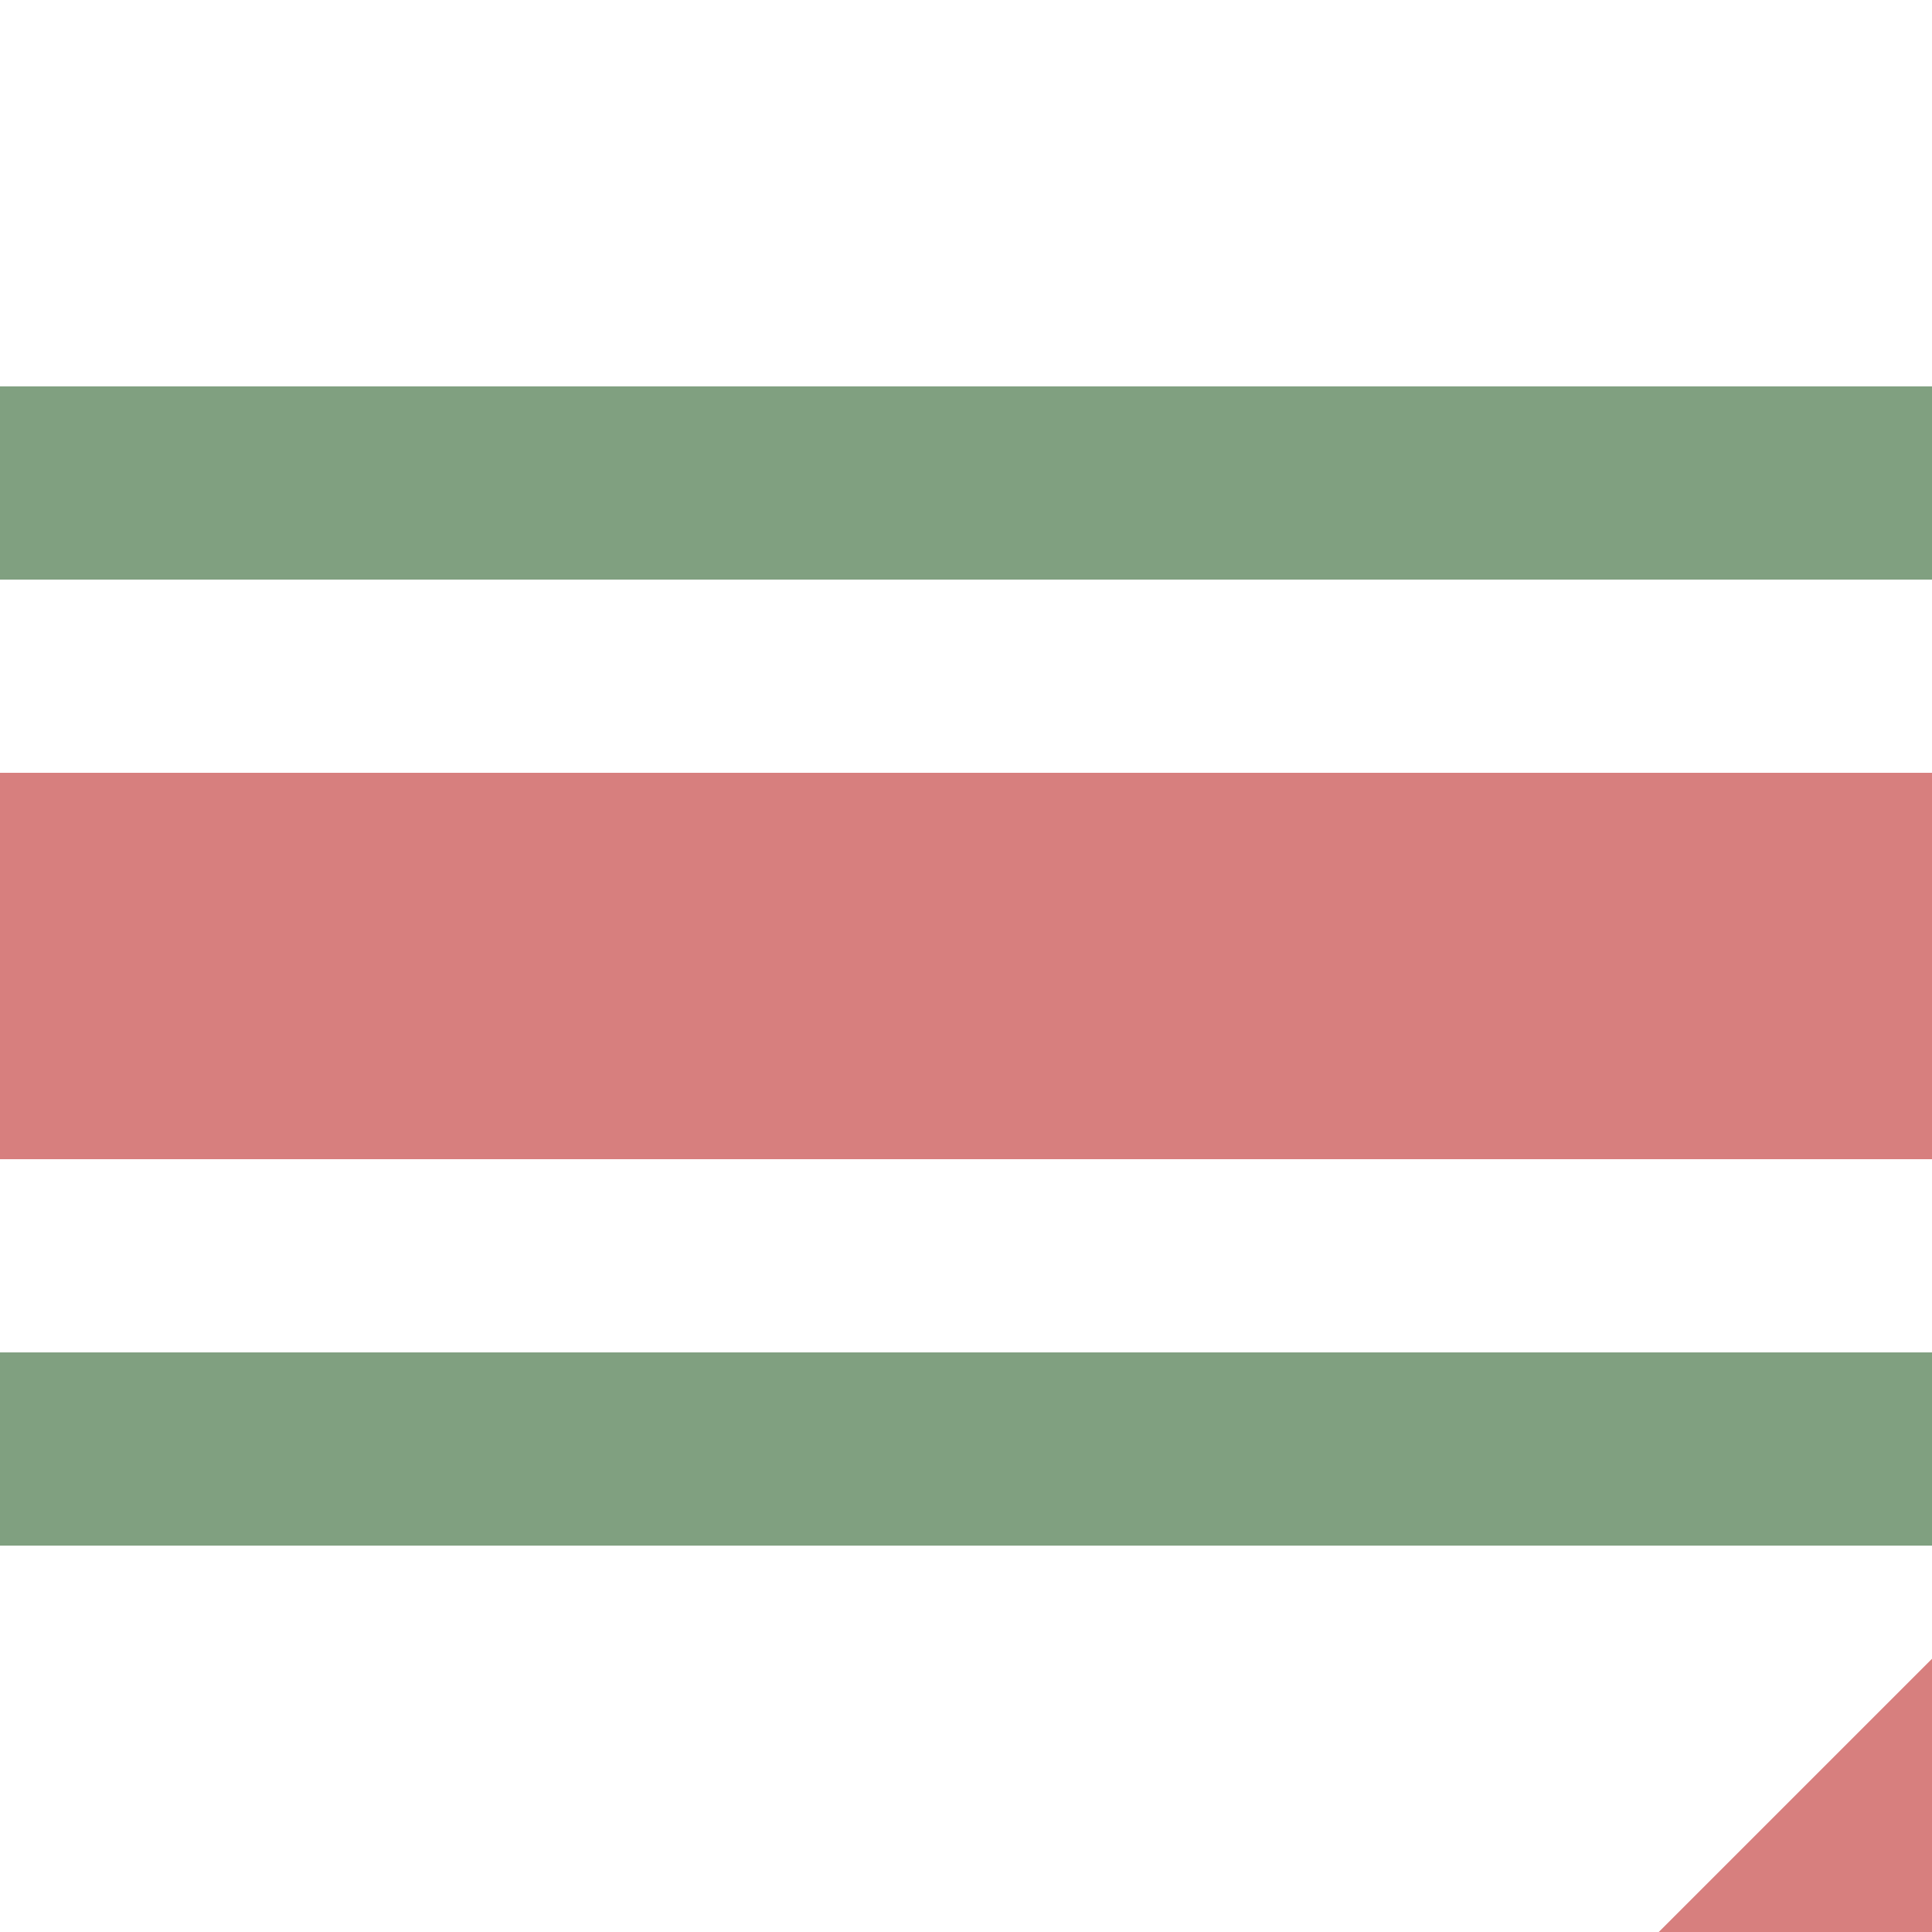
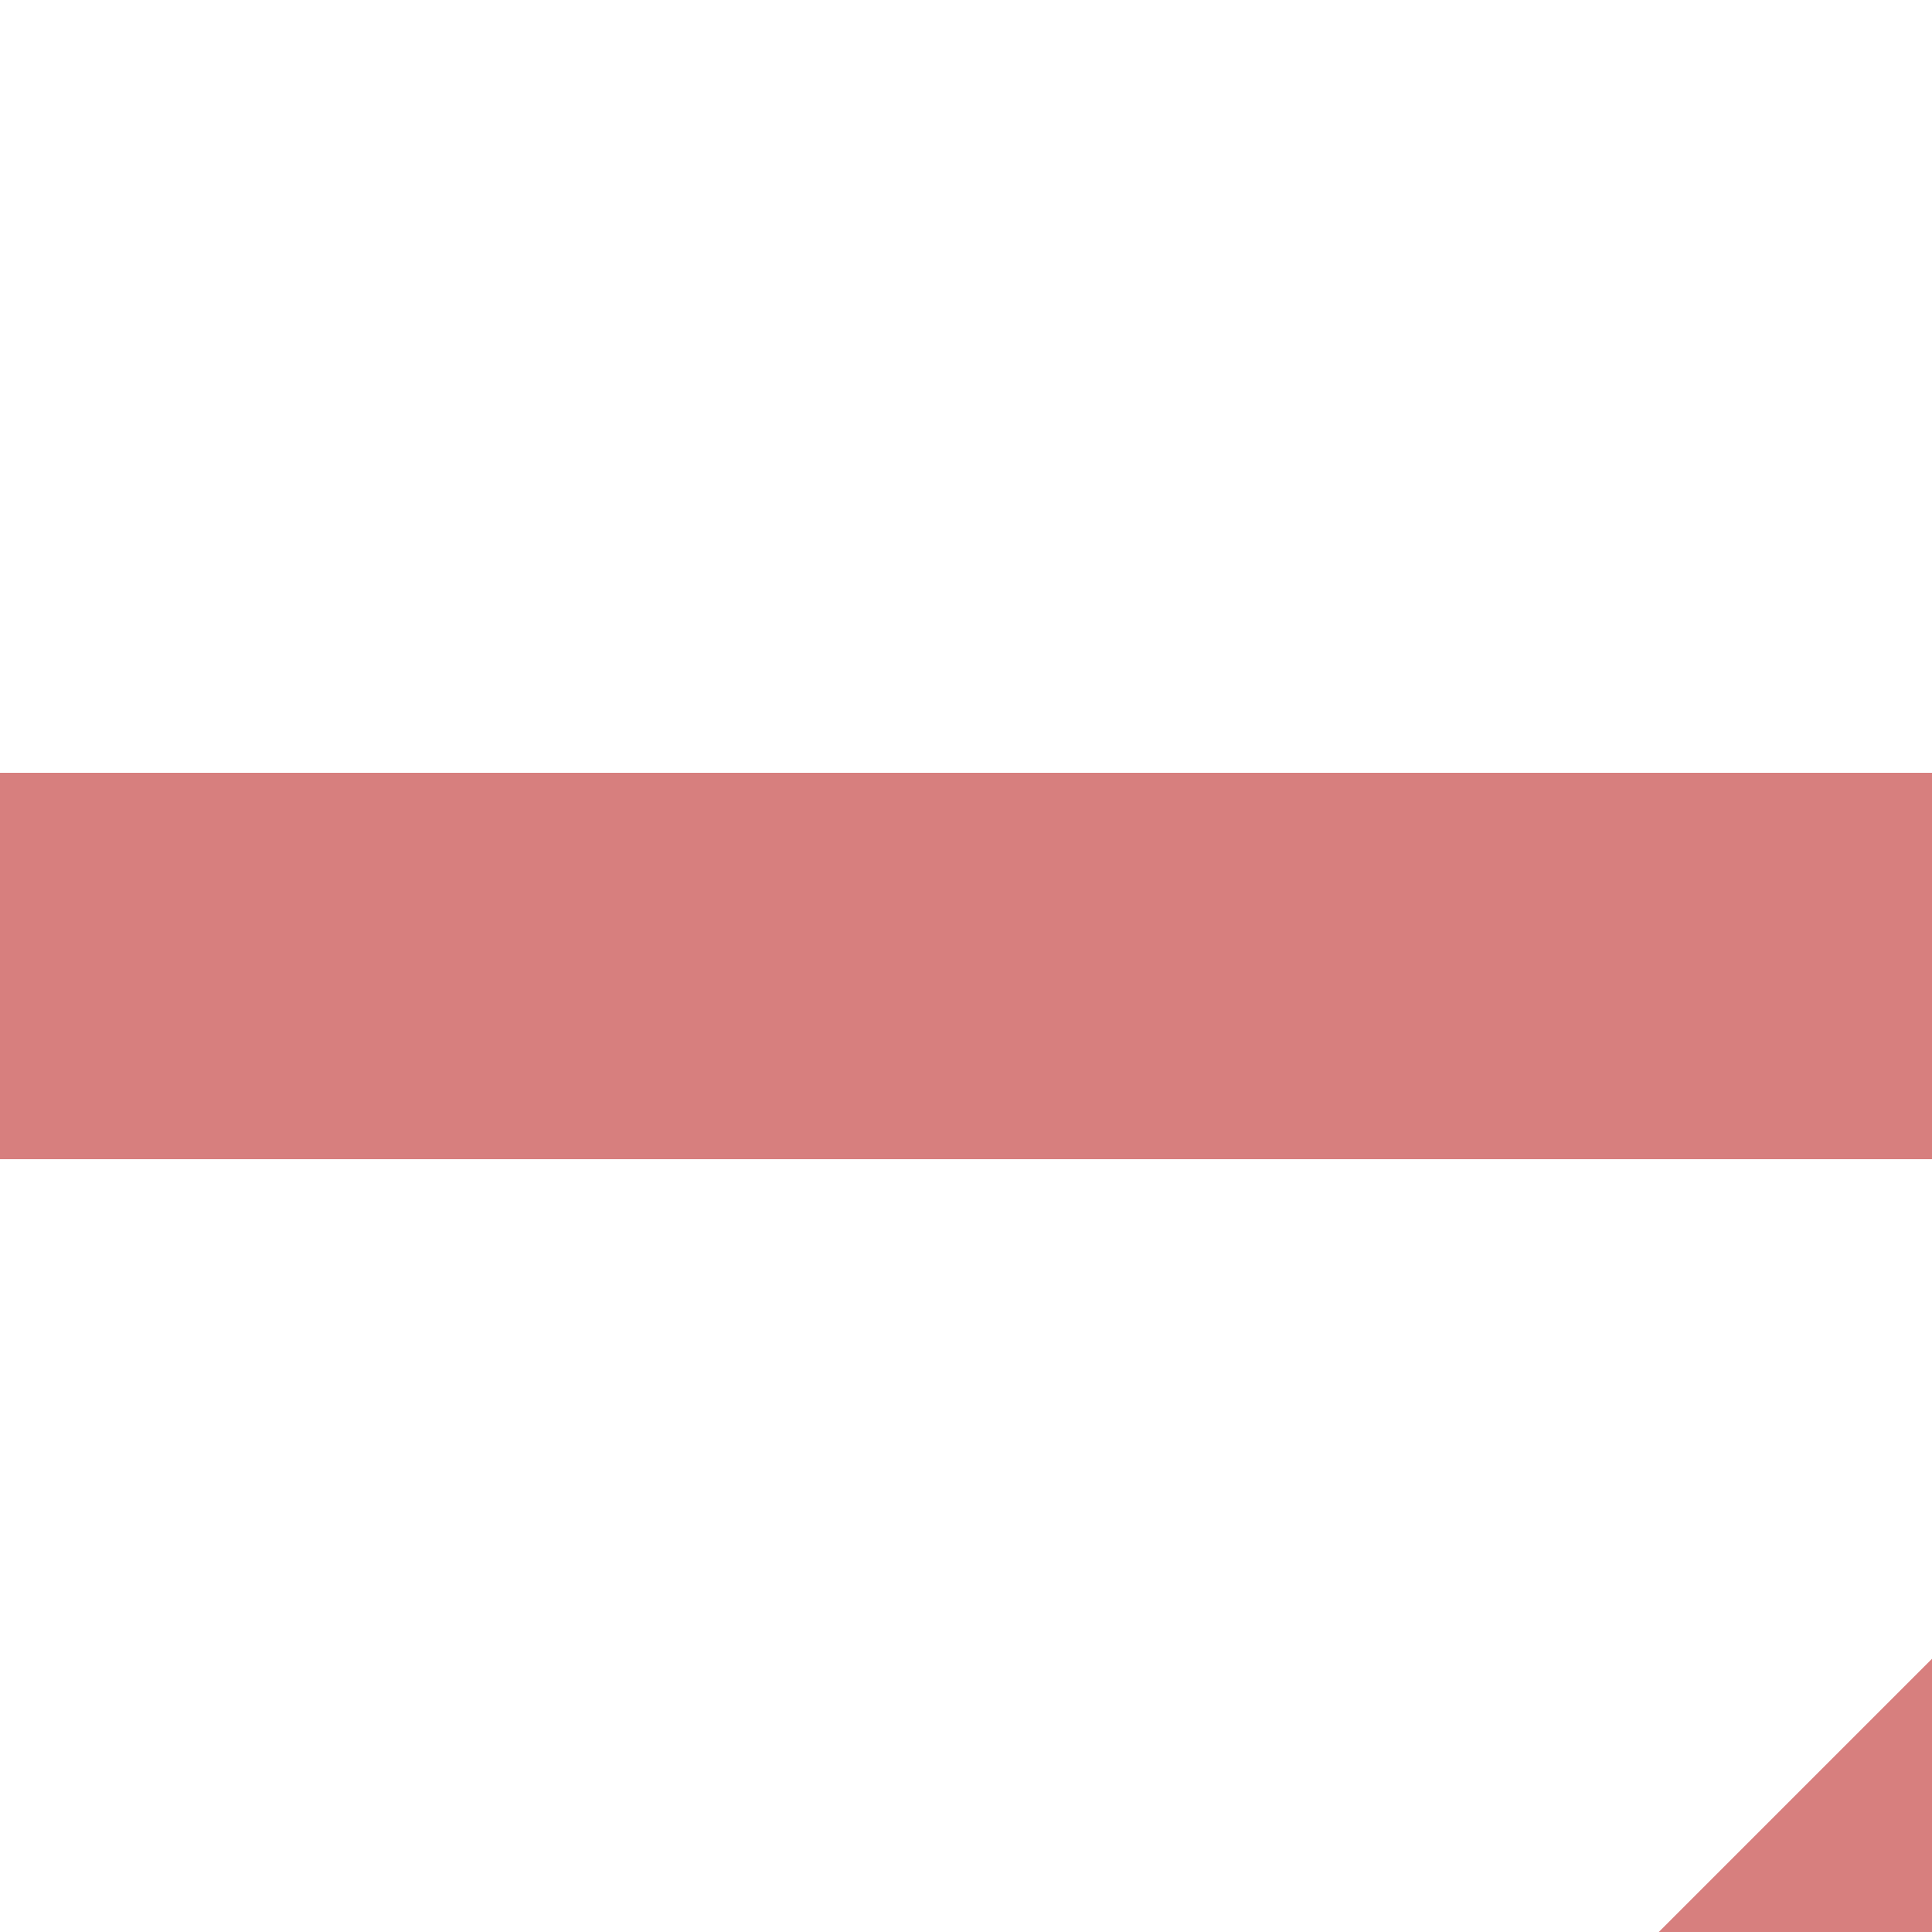
<svg xmlns="http://www.w3.org/2000/svg" width="500" height="500">
  <title>exhSTRq+c2</title>
  <path stroke="#D77F7E" d="m 460,540 80,-80 M 0,250 H 500" stroke-width="100" />
-   <path stroke="#80A080" d="m 0,125 H 500 m 0,250 H 0" stroke-width="50" />
</svg>